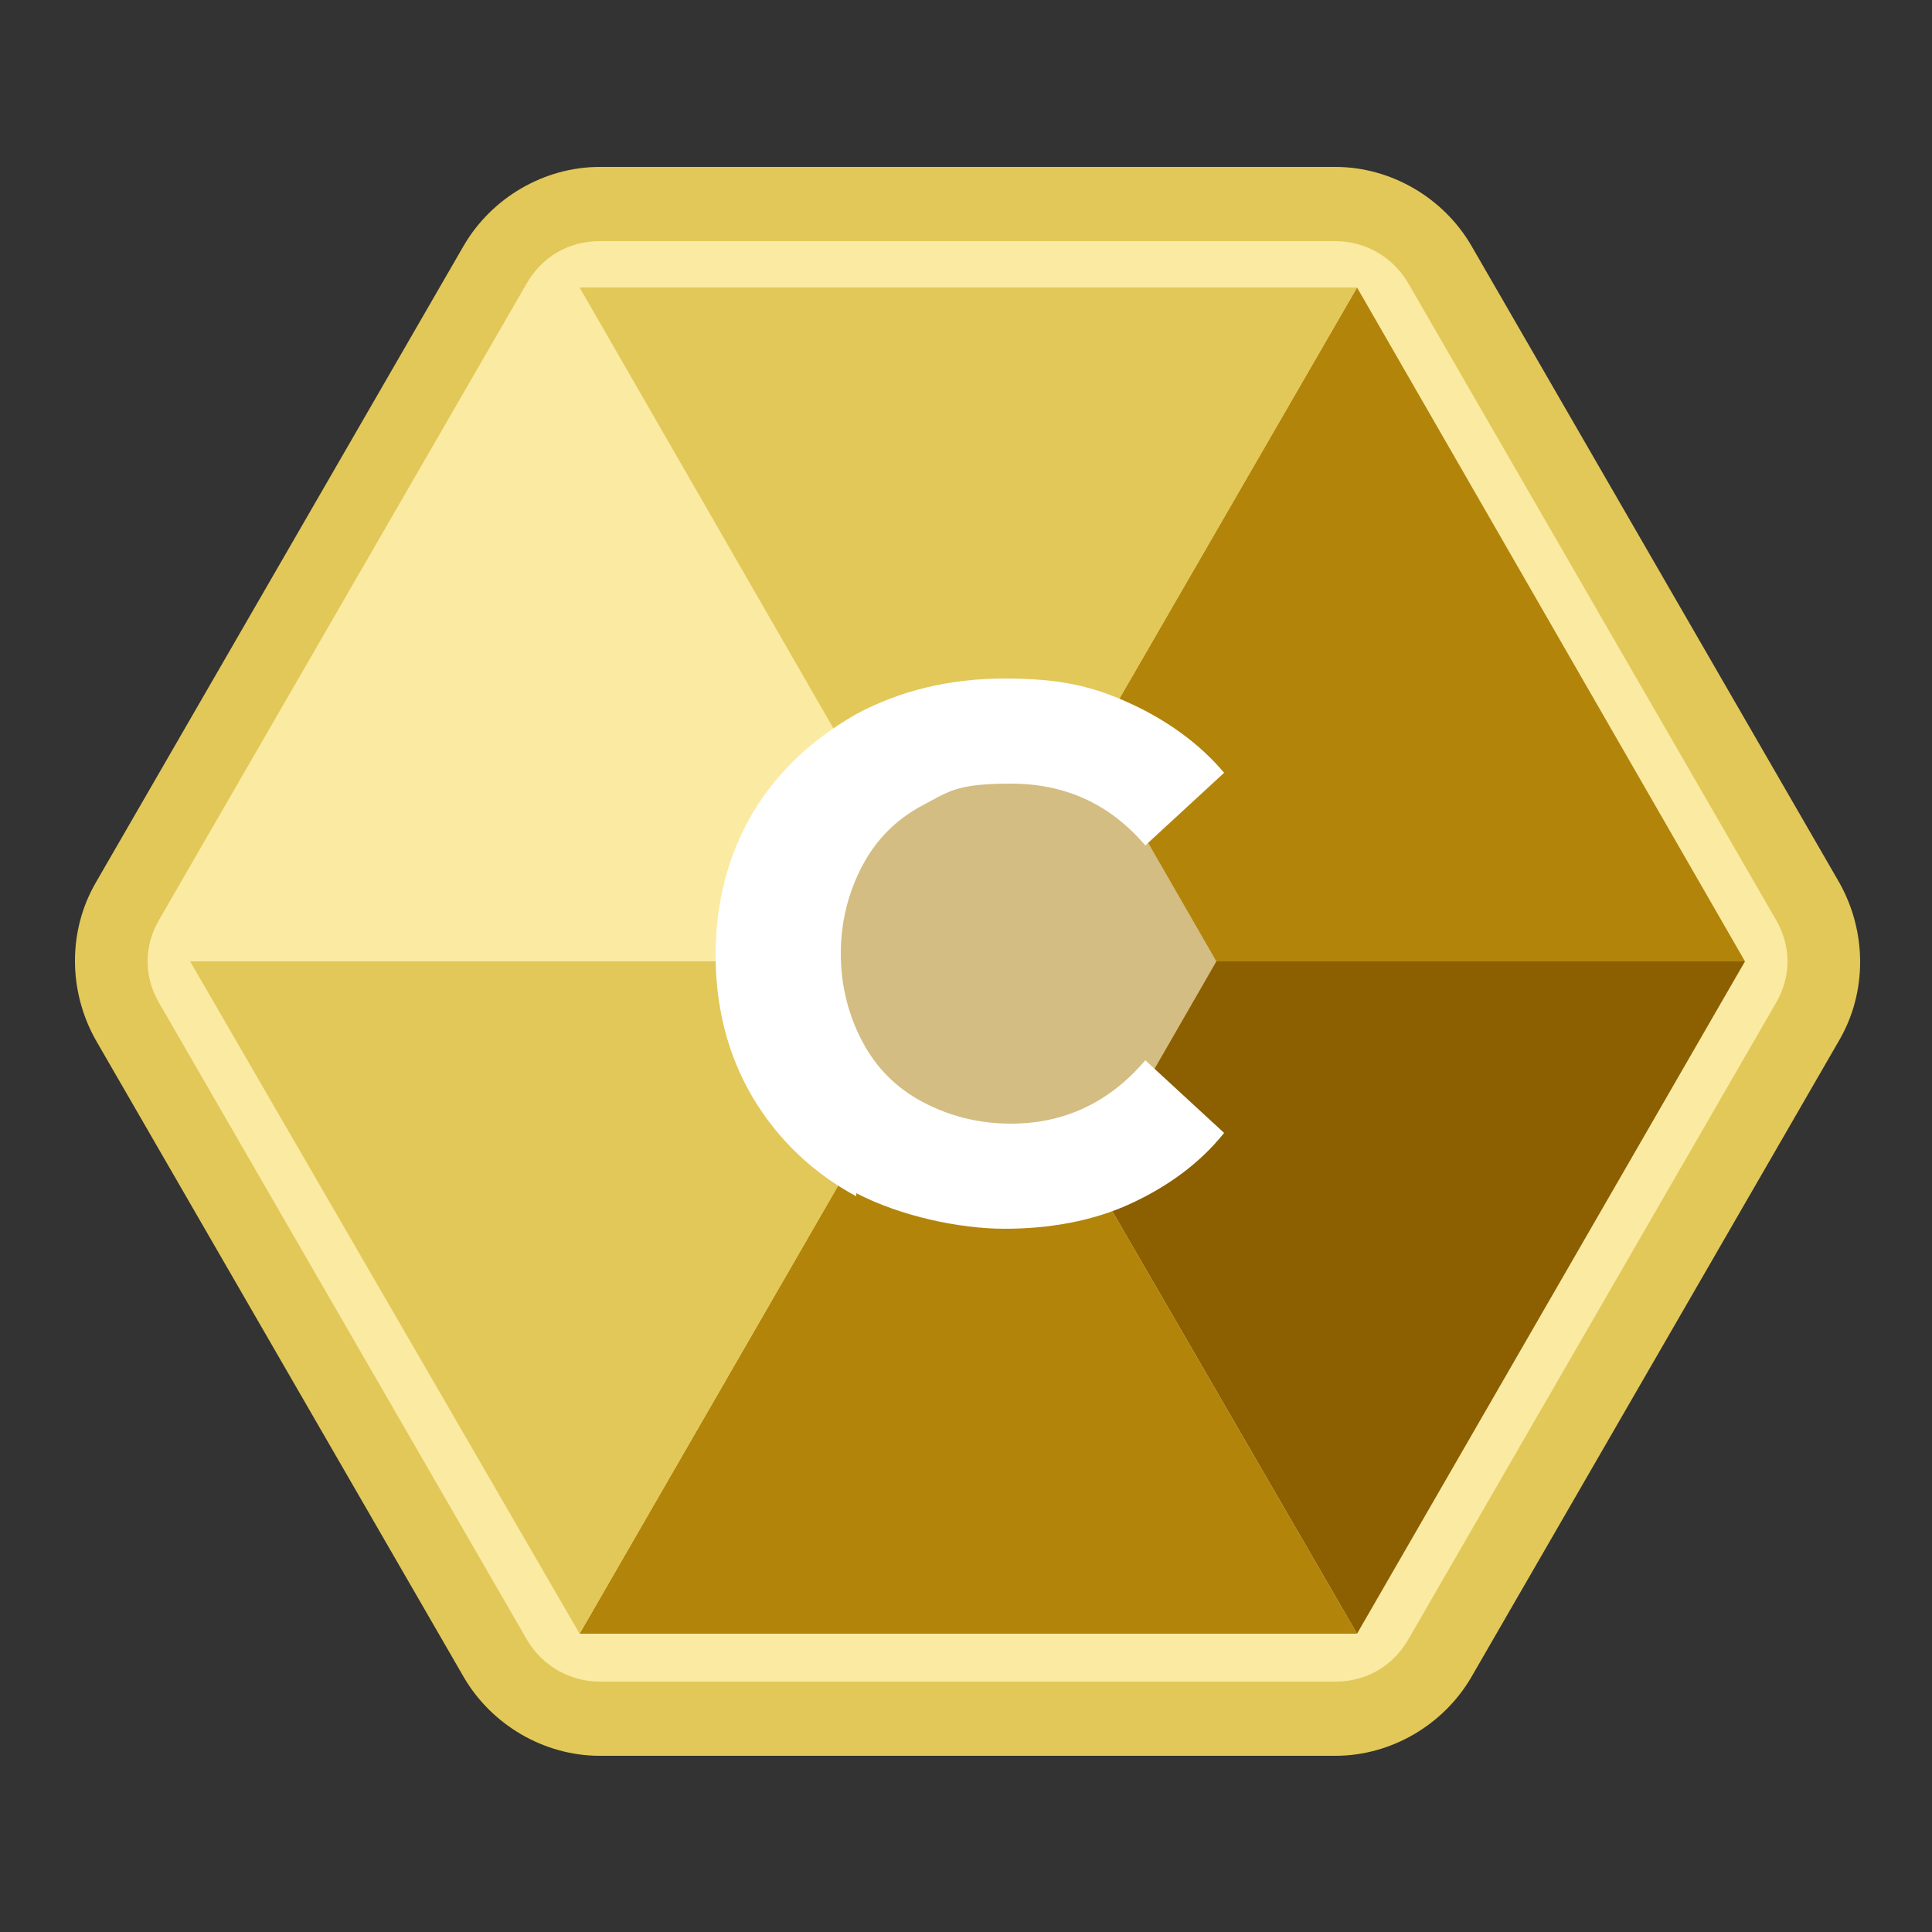
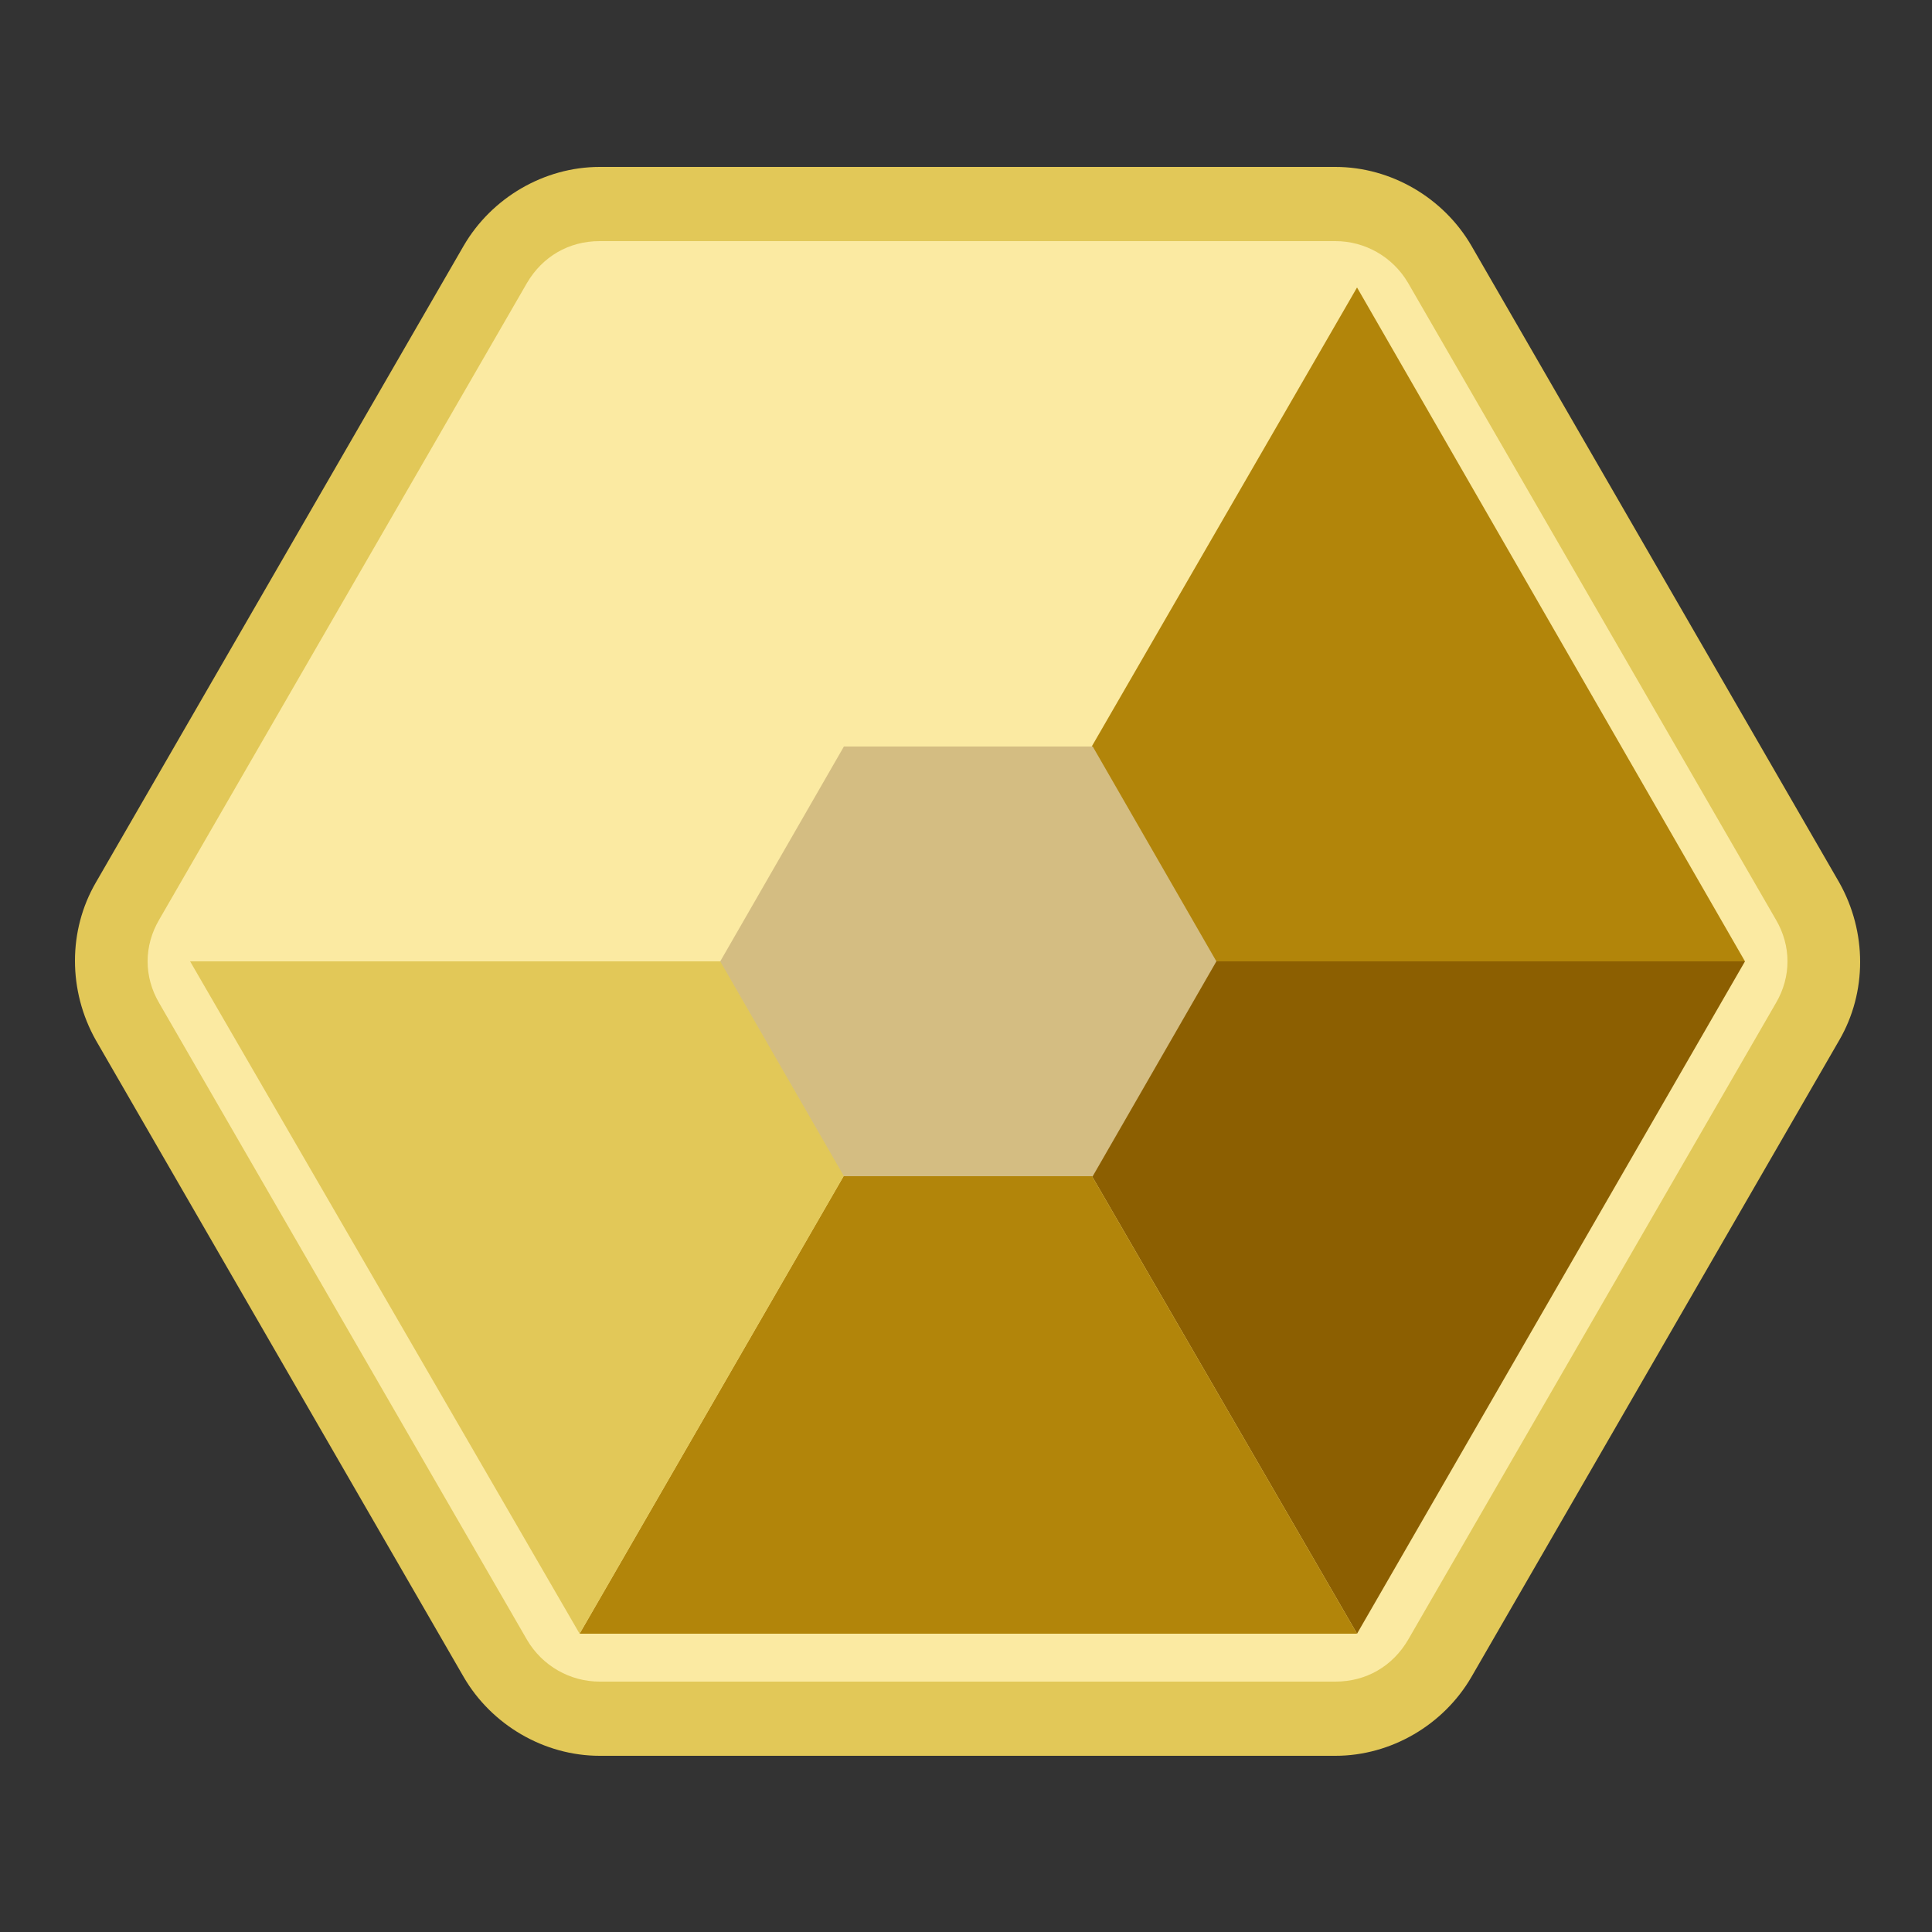
<svg xmlns="http://www.w3.org/2000/svg" id="Calque_1" width="125" height="125" version="1.1" viewBox="0 0 125 125">
  <rect x="0" y="0" width="125" height="125" fill="#333333" stroke="none" />
  <g>
    <path d="M38.8,111.2c-2.8,0-5.4-1.5-6.7-3.9l-23.8-41.2c-1.4-2.4-1.4-5.4,0-7.8l23.8-41.2c1.4-2.4,4-3.9,6.7-3.9h47.6c2.8,0,5.4,1.5,6.7,3.9l23.8,41.2c1.4,2.4,1.4,5.4,0,7.8l-23.8,41.2c-1.4,2.4-4,3.9-6.7,3.9h-47.6Z" style="fill: #fbeaa2;" />
    <path d="M86.4,15.6c1.9,0,3.7,1,4.7,2.7l23.8,41.2c1,1.7,1,3.7,0,5.4l-23.8,41.2c-1,1.7-2.7,2.7-4.7,2.7h-47.6c-1.9,0-3.7-1-4.7-2.7l-23.8-41.2c-1-1.7-1-3.7,0-5.4l23.8-41.2c1-1.7,2.7-2.7,4.7-2.7h47.6M86.4,10.8h-47.6c-3.6,0-7,2-8.8,5.1L6.2,57.1c-1.8,3.1-1.8,7,0,10.2l23.8,41.2c1.8,3.1,5.2,5.1,8.8,5.1h47.6c3.6,0,7-2,8.8-5.1l23.8-41.2c1.8-3.1,1.8-7,0-10.2l-23.8-41.2c-1.8-3.1-5.2-5.1-8.8-5.1h0Z" style="fill: #e2c858;" />
  </g>
  <g>
    <g>
      <g>
        <polygon points="62.6 62.2 112.9 62.2 87.8 105.7 62.6 62.2" style="fill: #8c5f01;" />
        <polygon points="87.8 18.6 62.6 62.2 112.9 62.2 87.8 18.6" style="fill: #b2850a;" />
        <polygon points="87.8 105.7 37.5 105.7 62.6 62.2 87.8 105.7" style="fill: #b2850a;" />
-         <polygon points="12.3 62.2 37.5 18.6 62.6 62.2 12.3 62.2" style="fill: #fbeaa2;" />
        <polygon points="37.5 105.7 12.3 62.2 62.6 62.2 37.5 105.7" style="fill: #e2c858;" />
-         <polygon points="37.5 18.6 87.8 18.6 62.6 62.2 37.5 18.6" style="fill: #e2c858;" />
      </g>
      <polygon points="54.6 48.3 70.7 48.3 78.7 62.2 70.7 76.1 54.6 76.1 46.6 62.2 54.6 48.3" style="fill: #d4bd82;" />
    </g>
-     <path d="M55.4,77.4c-2.8-1.5-5.1-3.7-6.7-6.4-1.6-2.7-2.4-5.8-2.4-9.2s.8-6.5,2.4-9.2c1.6-2.7,3.9-4.8,6.7-6.4,2.8-1.5,6-2.3,9.6-2.3s5.7.5,8.1,1.6c2.4,1.1,4.5,2.6,6.1,4.5l-5.1,4.7c-2.3-2.7-5.2-4-8.7-4s-4,.5-5.7,1.4c-1.7.9-3,2.2-3.9,3.9-.9,1.7-1.4,3.6-1.4,5.7s.5,4,1.4,5.7,2.2,3,3.9,3.9c1.7.9,3.6,1.4,5.7,1.4,3.5,0,6.4-1.4,8.7-4.1l5.1,4.7c-1.6,2-3.7,3.5-6.1,4.6-2.4,1.1-5.2,1.6-8.1,1.6s-6.7-.8-9.6-2.3Z" style="fill: #fff;" />
  </g>
</svg>